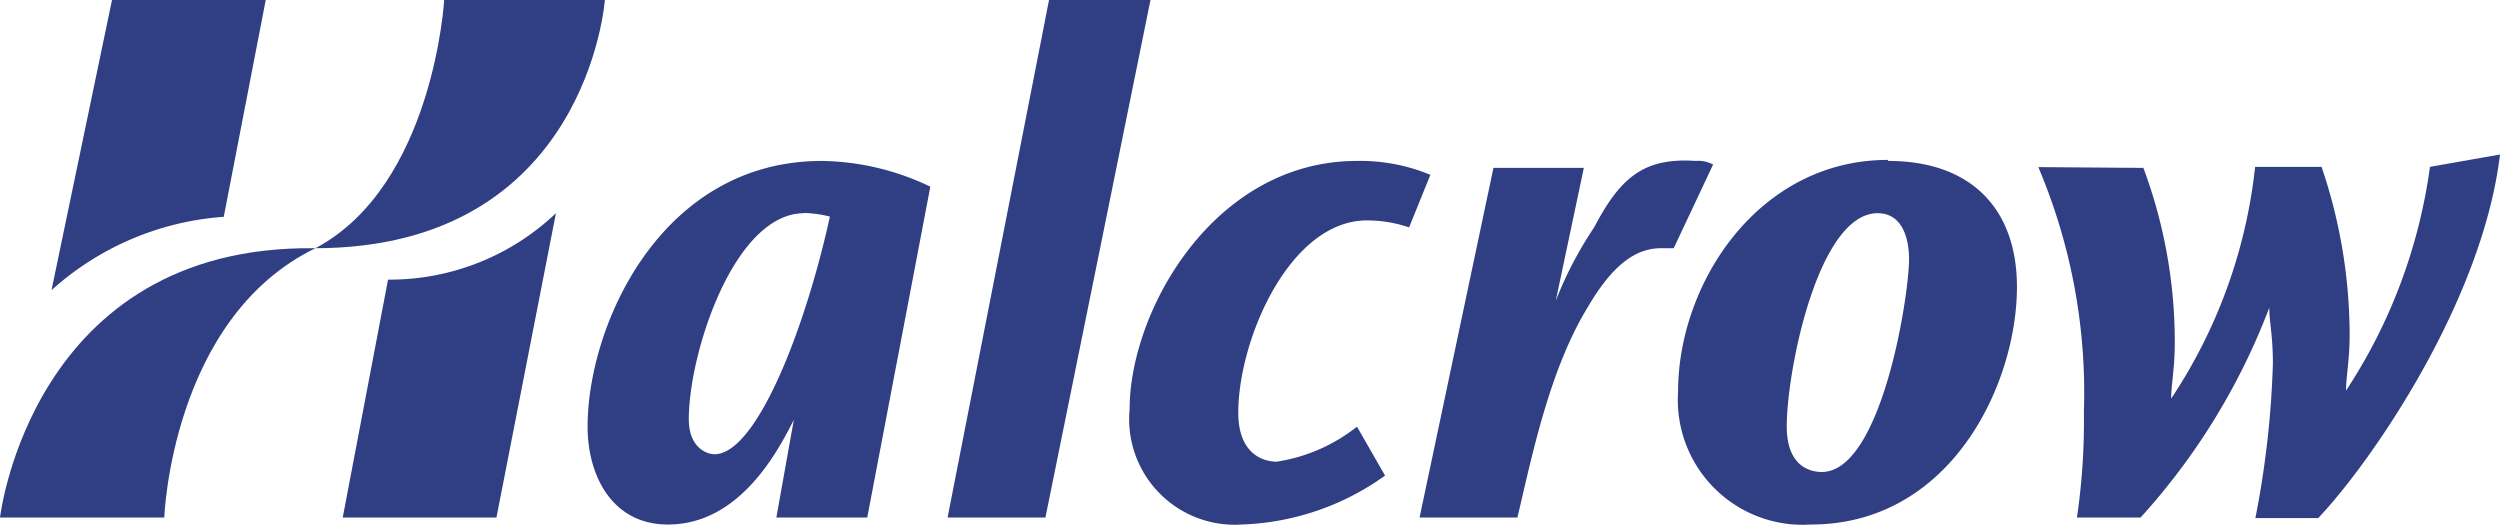
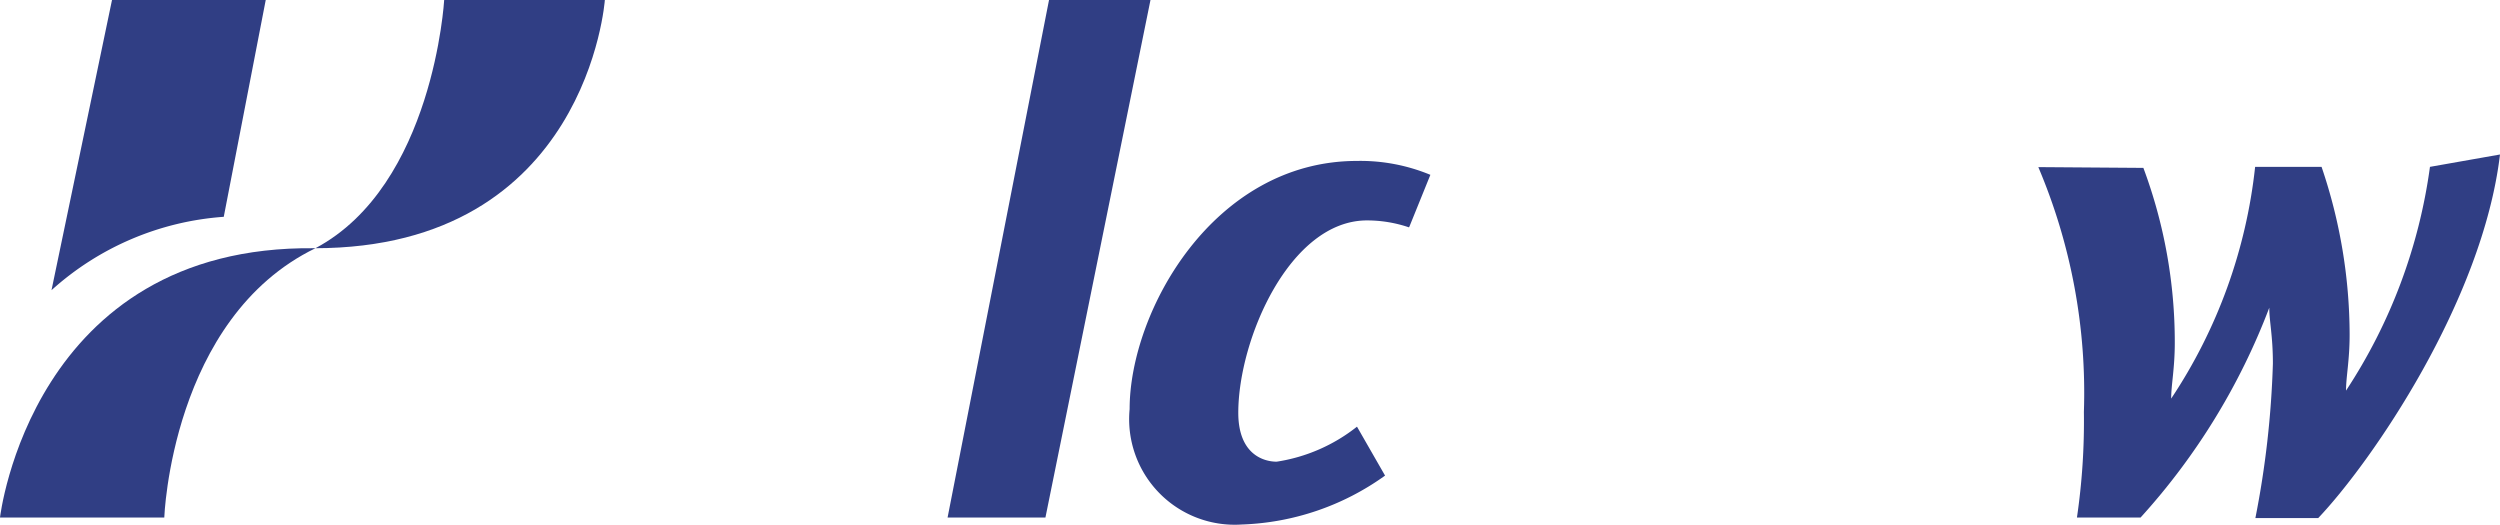
<svg xmlns="http://www.w3.org/2000/svg" viewBox="0 0 97.09 20.37">
  <defs>
    <style>.cls-1{fill:#303e84;fill-rule:evenodd;}</style>
  </defs>
  <title>HalcrowRecurso 4</title>
  <g id="Capa_2" data-name="Capa 2">
    <g id="Capa_1-2" data-name="Capa 1">
-       <path class="cls-1" d="M33.68,20.1H30.15l.68-3.8c-.68,1.36-2.17,4.07-4.89,4.07-2.17,0-3.12-1.9-3.12-3.8,0-3.94,2.85-10.32,9.1-10.32a10,10,0,0,1,4.21,1L33.68,20.1ZM31.23,8.28c-2.72,0-4.48,5.43-4.48,8,0,1.09.68,1.36,1,1.36,1.63,0,3.53-4.89,4.48-9.23a4.82,4.82,0,0,0-1-.14Z" />
      <polygon class="cls-1" points="44.68 0 40.6 20.1 36.8 20.1 40.74 0 44.68 0 44.68 0" />
      <path class="cls-1" d="M54.72,8.83a5.07,5.07,0,0,0-1.63-.27c-3,0-5,4.62-5,7.47,0,1.63,1,1.9,1.49,1.9a6.63,6.63,0,0,0,3.12-1.36l1.09,1.9a10.11,10.11,0,0,1-5.57,1.9,4.1,4.1,0,0,1-4.35-4.48c0-3.8,3.26-9.64,8.83-9.64a7.09,7.09,0,0,1,2.85.54l-.81,2Z" />
-       <path class="cls-1" d="M61.51,6.52l-1.09,5.16a14.68,14.68,0,0,1,1.49-2.85c1-1.9,1.9-2.72,3.94-2.58a1.22,1.22,0,0,1,.68.14L65,9.64H64.5c-1,0-1.9.68-2.85,2.31-1.49,2.44-2.17,5.84-2.72,8.15h-3.8L58,6.52Z" />
-       <path class="cls-1" d="M73.33,6.25c3.26,0,5,1.9,5,4.89,0,3.8-2.58,9.23-8,9.23a4.85,4.85,0,0,1-5.16-5.16c0-4.21,3.12-9,8.15-9ZM70.75,18.33c2.31,0,3.39-6.79,3.39-8.28,0-.54-.14-1.77-1.22-1.77-2.31,0-3.53,6.11-3.53,8.28,0,1.63,1,1.77,1.36,1.77Z" />
      <path class="cls-1" d="M83.24,6.52a19.36,19.36,0,0,1,1.22,6.79c0,1-.14,1.63-.14,2.17a20.12,20.12,0,0,0,3.26-9h2.58A20.31,20.31,0,0,1,91.25,13c0,1-.14,1.63-.14,2.17a20.91,20.91,0,0,0,3.26-8.69L97.09,6c-.68,5.7-5,11.95-7.06,14.12H87.59a36.51,36.51,0,0,0,.68-6c0-1.09-.14-1.63-.14-2.17a25.65,25.65,0,0,1-5,8.15H80.66A25.75,25.75,0,0,0,80.93,16a22.43,22.43,0,0,0-1.77-9.51Z" />
      <path class="cls-1" d="M0,20.1S1.22,9.51,12.22,9.64C22.81,9.64,23.49,0,23.49,0H17.25s-.41,7.2-5,9.64C6.65,12.36,6.38,20.1,6.38,20.1Z" />
-       <path class="cls-1" d="M19.28,20.1,21.59,8.28a9.38,9.38,0,0,1-6.52,2.58L13.31,20.1Z" />
      <path class="cls-1" d="M4.35,0,2,11.27A11.16,11.16,0,0,1,8.69,8.42L10.32,0Z" />
    </g>
  </g>
</svg>